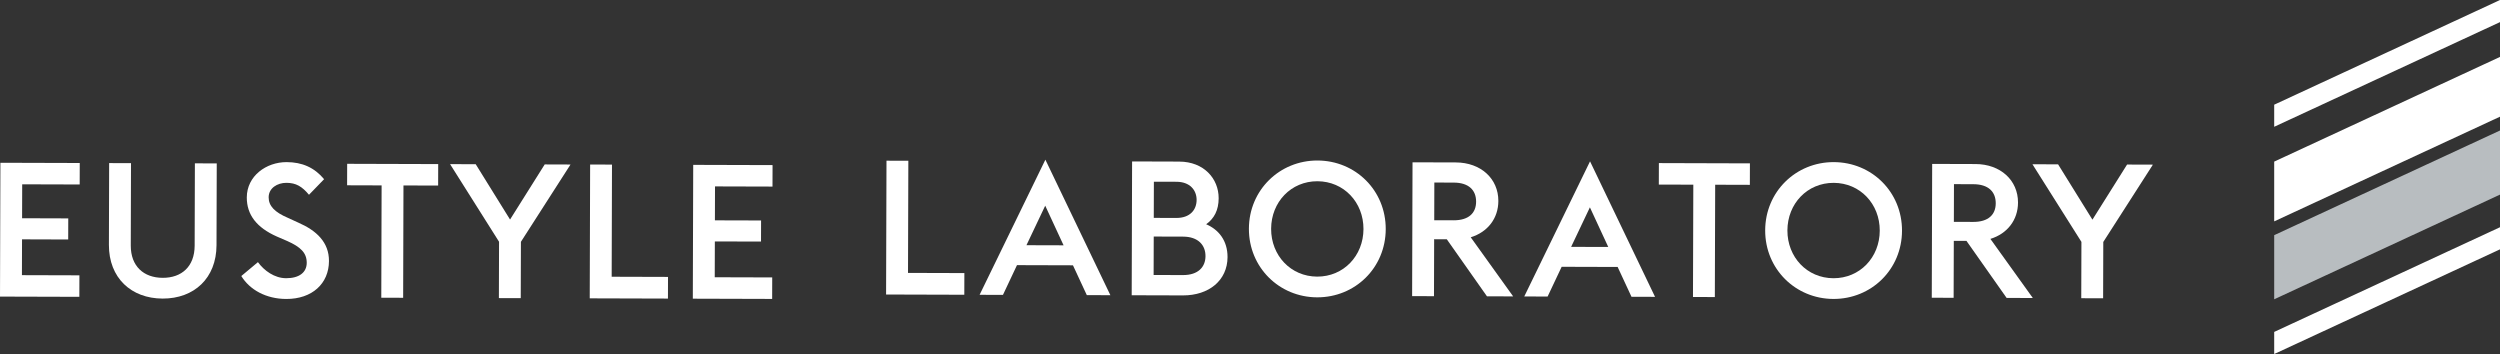
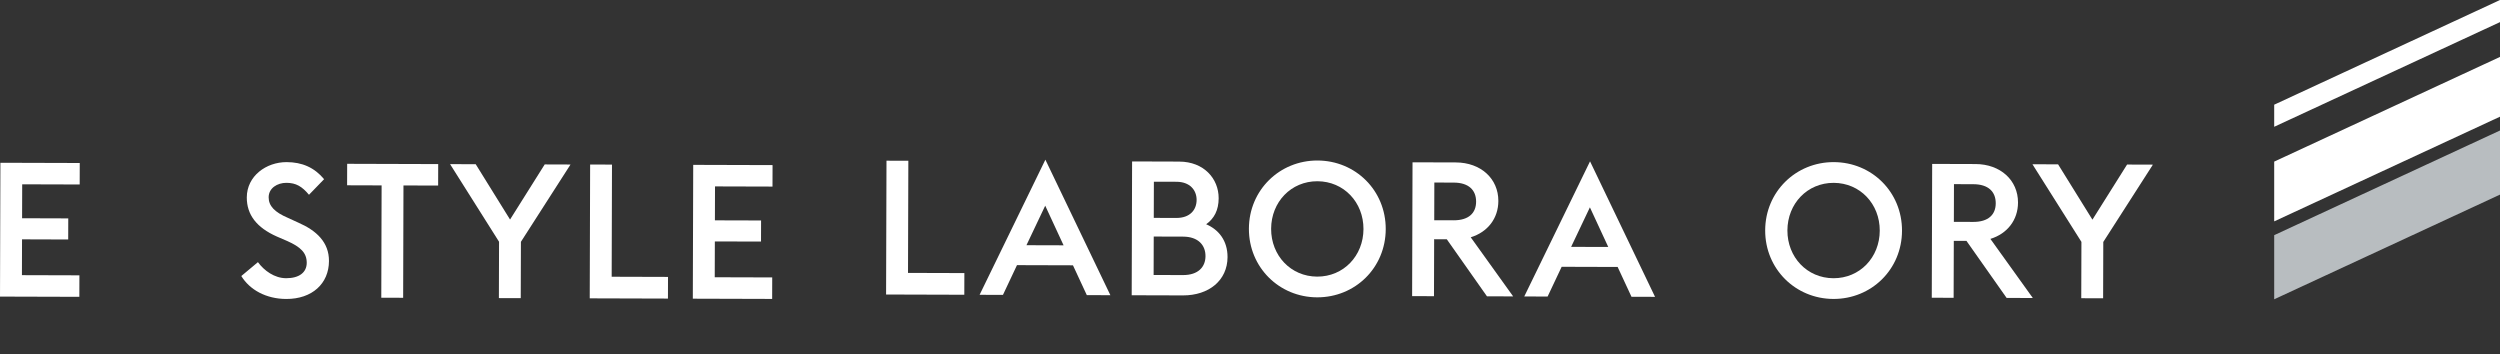
<svg xmlns="http://www.w3.org/2000/svg" id="_レイヤー_2" data-name="レイヤー 2" viewBox="0 0 1180.33 167.15">
  <rect x="0" y="0" width="1180.33" height="167.15" fill="#333333" stroke="none" />
  <defs>
    <style>
      .cls-1 {
        fill: #b8bdc0;
      }

      .cls-1, .cls-2 {
        stroke-width: 0px;
      }

      .cls-2 {
        fill: #fff;
      }
    </style>
  </defs>
  <g id="_レイヤー_1-2" data-name="レイヤー 1">
    <g>
      <g>
        <polygon class="cls-2" points="1180.33 0 1073.72 49.43 1073.72 59.86 1180.33 10.44 1180.33 0" />
-         <polygon class="cls-2" points="1073.72 156.71 1073.72 167.15 1180.33 117.72 1180.33 107.28 1073.72 156.71" />
        <polygon class="cls-1" points="1180.33 61.61 1073.72 111.03 1073.72 141.3 1180.33 91.88 1180.33 61.61" />
        <polygon class="cls-2" points="1180.33 26.87 1073.72 76.3 1073.72 104.52 1180.33 55.09 1180.33 26.87" />
      </g>
      <g>
        <g>
          <path class="cls-2" d="m37.65,76.96l-.03,10.14-27.14-.08-.05,16.02,21.8.07-.03,9.96-21.8-.07-.05,16.91,27.14.08-.03,10.15-37.46-.11.19-63.18,37.46.11Z" />
-           <path class="cls-2" d="m51.53,77l10.32.03-.11,38.88c-.03,9.79,6.09,15.23,15.08,15.26,8.99.03,15.05-5.38,15.08-15.17l.11-38.88,10.32.03-.11,38.62c-.05,15.57-10.57,25.24-25.43,25.2-14.86-.04-25.42-9.77-25.37-25.35l.11-38.62Z" />
          <path class="cls-2" d="m121.77,123.75c2.92,4.02,7.81,7.59,13.33,7.6,6.14.02,9.71-2.73,9.72-7.27.01-4.72-2.92-7.48-9.14-10.26l-4.98-2.15c-9.51-4.21-14.21-10.27-14.18-18.46.03-10.15,9.21-16.7,18.82-16.67,7.3.02,13.07,2.53,17.68,8.06l-7.14,7.36c-3.28-3.93-6.12-5.63-10.66-5.64-4.27-.01-8.37,2.47-8.38,6.83-.01,4.09,2.83,7.04,9.14,9.73l4.89,2.24c8.62,3.76,14.48,9.3,14.45,18.11-.03,10.68-7.97,17.95-20.16,17.92-9.52-.03-17.25-4.32-21.23-10.83l7.85-6.56Z" />
          <path class="cls-2" d="m163.88,87.48l.03-10.14,42.98.13-.03,10.14-16.37-.05-.15,53.03-10.32-.03.15-53.03-16.28-.05Z" />
          <path class="cls-2" d="m212.5,77.49l12.1.04,16.21,26.12,16.36-26.02,12.19.04-23.42,36.5-.08,26.6-10.32-.03.08-26.6-23.12-36.64Z" />
          <path class="cls-2" d="m288.94,77.72l-.15,52.94,26.6.08-.03,10.23-36.93-.11.19-63.18,10.32.03Z" />
          <path class="cls-2" d="m364.75,77.95l-.03,10.14-27.14-.08-.05,16.02,21.8.06-.03,9.96-21.8-.06-.05,16.91,27.14.08-.03,10.15-37.46-.11.19-63.18,37.46.11Z" />
        </g>
        <g>
          <path class="cls-2" d="m428.86,75.91l-.16,52.94,26.61.08-.03,10.23-36.93-.11.19-63.18,10.32.03Z" />
          <path class="cls-2" d="m524.24,139.37l-11.12-.03-6.54-14.08-26.43-.08-6.62,14.04-11.03-.03,31.06-63.8,30.69,63.98Zm-22.09-23.55l-8.67-18.71-8.86,18.66,17.53.05Z" />
          <path class="cls-2" d="m556.82,76.3c11.48.03,18.57,7.97,18.55,17.31-.02,5.69-2.16,9.61-5.91,12.26,5.87,2.51,10.12,7.68,10.1,15.51-.03,11.04-8.86,18.13-21.05,18.09l-24.2-.07.19-63.18,22.33.07Zm12.33,44.62c.02-5.16-3.44-9.18-10.56-9.2l-13.88-.04-.05,18.15,13.88.04c7.12.02,10.6-3.79,10.61-8.95Zm-4.19-26.53c.01-4.63-3.18-8.55-9.5-8.57l-10.68-.03-.05,17.08,10.68.03c6.32.02,9.53-3.71,9.55-8.52Z" />
          <path class="cls-2" d="m622.04,75.78c17.97.05,32.26,14.15,32.21,32.39-.05,18.24-14.42,32.26-32.4,32.21-17.89-.05-32.26-14.16-32.2-32.4.05-18.24,14.51-32.26,32.39-32.2Zm-.03,9.79c-12.46-.04-21.83,9.81-21.87,22.45-.04,12.63,9.28,22.54,21.73,22.58,12.46.04,21.83-9.81,21.87-22.45.04-12.64-9.28-22.54-21.74-22.58Z" />
          <path class="cls-2" d="m677.11,112.97l-.08,26.87-10.32-.03.19-63.18,20.46.06c11.75.04,20.09,7.62,20.06,18.21-.02,8.19-5.02,14.67-13.04,17.13l20.03,27.91-12.37-.04-18.96-26.93-5.96-.02Zm19.81-17.74c.02-5.43-3.44-9-10.56-9.02l-9.16-.03-.05,17.8,9.16.03c7.12.02,10.6-3.44,10.61-8.78Z" />
          <path class="cls-2" d="m781.4,140.15l-11.12-.03-6.54-14.08-26.43-.08-6.63,14.04-11.03-.03,31.06-63.8,30.69,63.98Zm-22.09-23.55l-8.67-18.71-8.86,18.66,17.53.05Z" />
-           <path class="cls-2" d="m783.18,87.14l.03-10.14,42.98.13-.03,10.14-16.37-.05-.16,53.03-10.32-.03.16-53.03-16.28-.05Z" />
          <path class="cls-2" d="m865.79,76.54c17.97.05,32.26,14.15,32.21,32.39-.05,18.24-14.42,32.26-32.4,32.21-17.89-.05-32.26-14.16-32.2-32.4.05-18.24,14.51-32.26,32.39-32.2Zm-.03,9.79c-12.46-.04-21.83,9.81-21.87,22.45-.04,12.63,9.28,22.54,21.73,22.58,12.46.04,21.83-9.81,21.87-22.45.04-12.64-9.28-22.54-21.73-22.58Z" />
          <path class="cls-2" d="m922.45,113.73l-.08,26.87-10.32-.03.19-63.18,20.47.06c11.75.04,20.09,7.62,20.06,18.21-.03,8.19-5.03,14.67-13.04,17.13l20.03,27.91-12.37-.04-18.96-26.93-5.96-.02Zm19.8-17.74c.02-5.43-3.44-9-10.56-9.02l-9.16-.03-.05,17.8,9.16.03c7.12.02,10.6-3.44,10.61-8.78Z" />
          <path class="cls-2" d="m959.59,77.55l12.1.04,16.21,26.12,16.36-26.02,12.19.04-23.42,36.5-.08,26.6-10.32-.03.08-26.6-23.12-36.64Z" />
        </g>
      </g>
    </g>
  </g>
</svg>